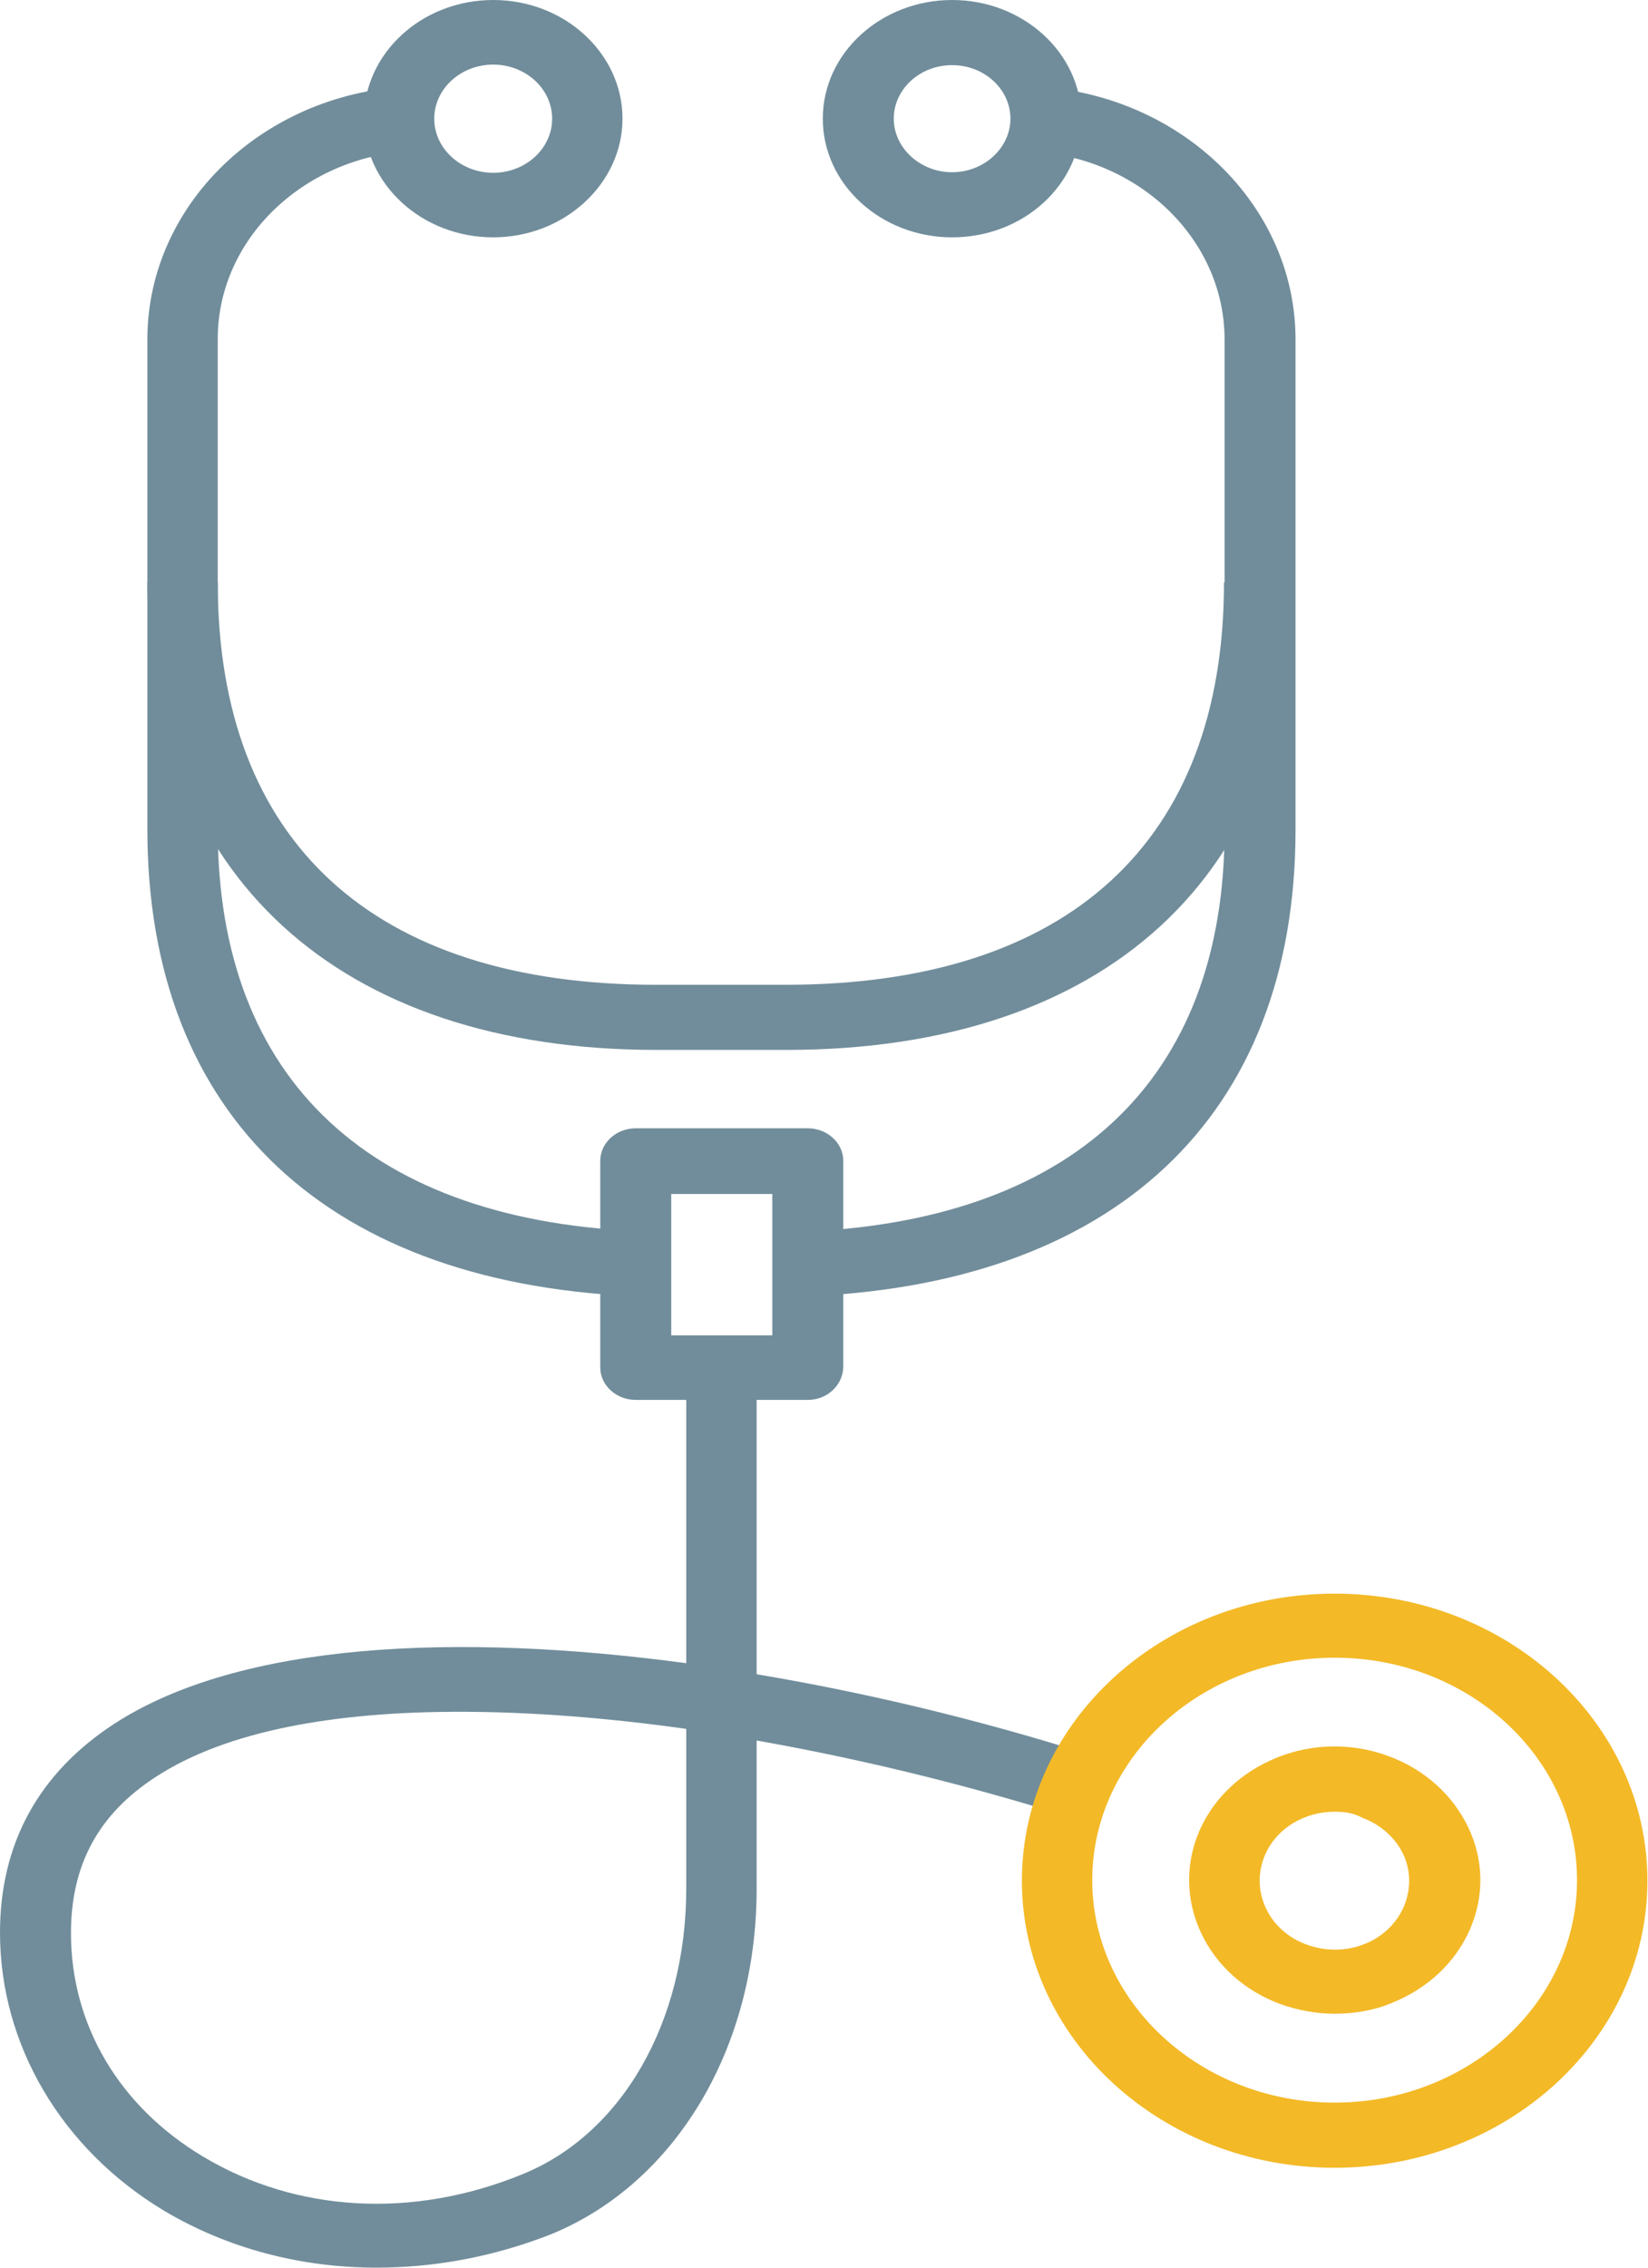
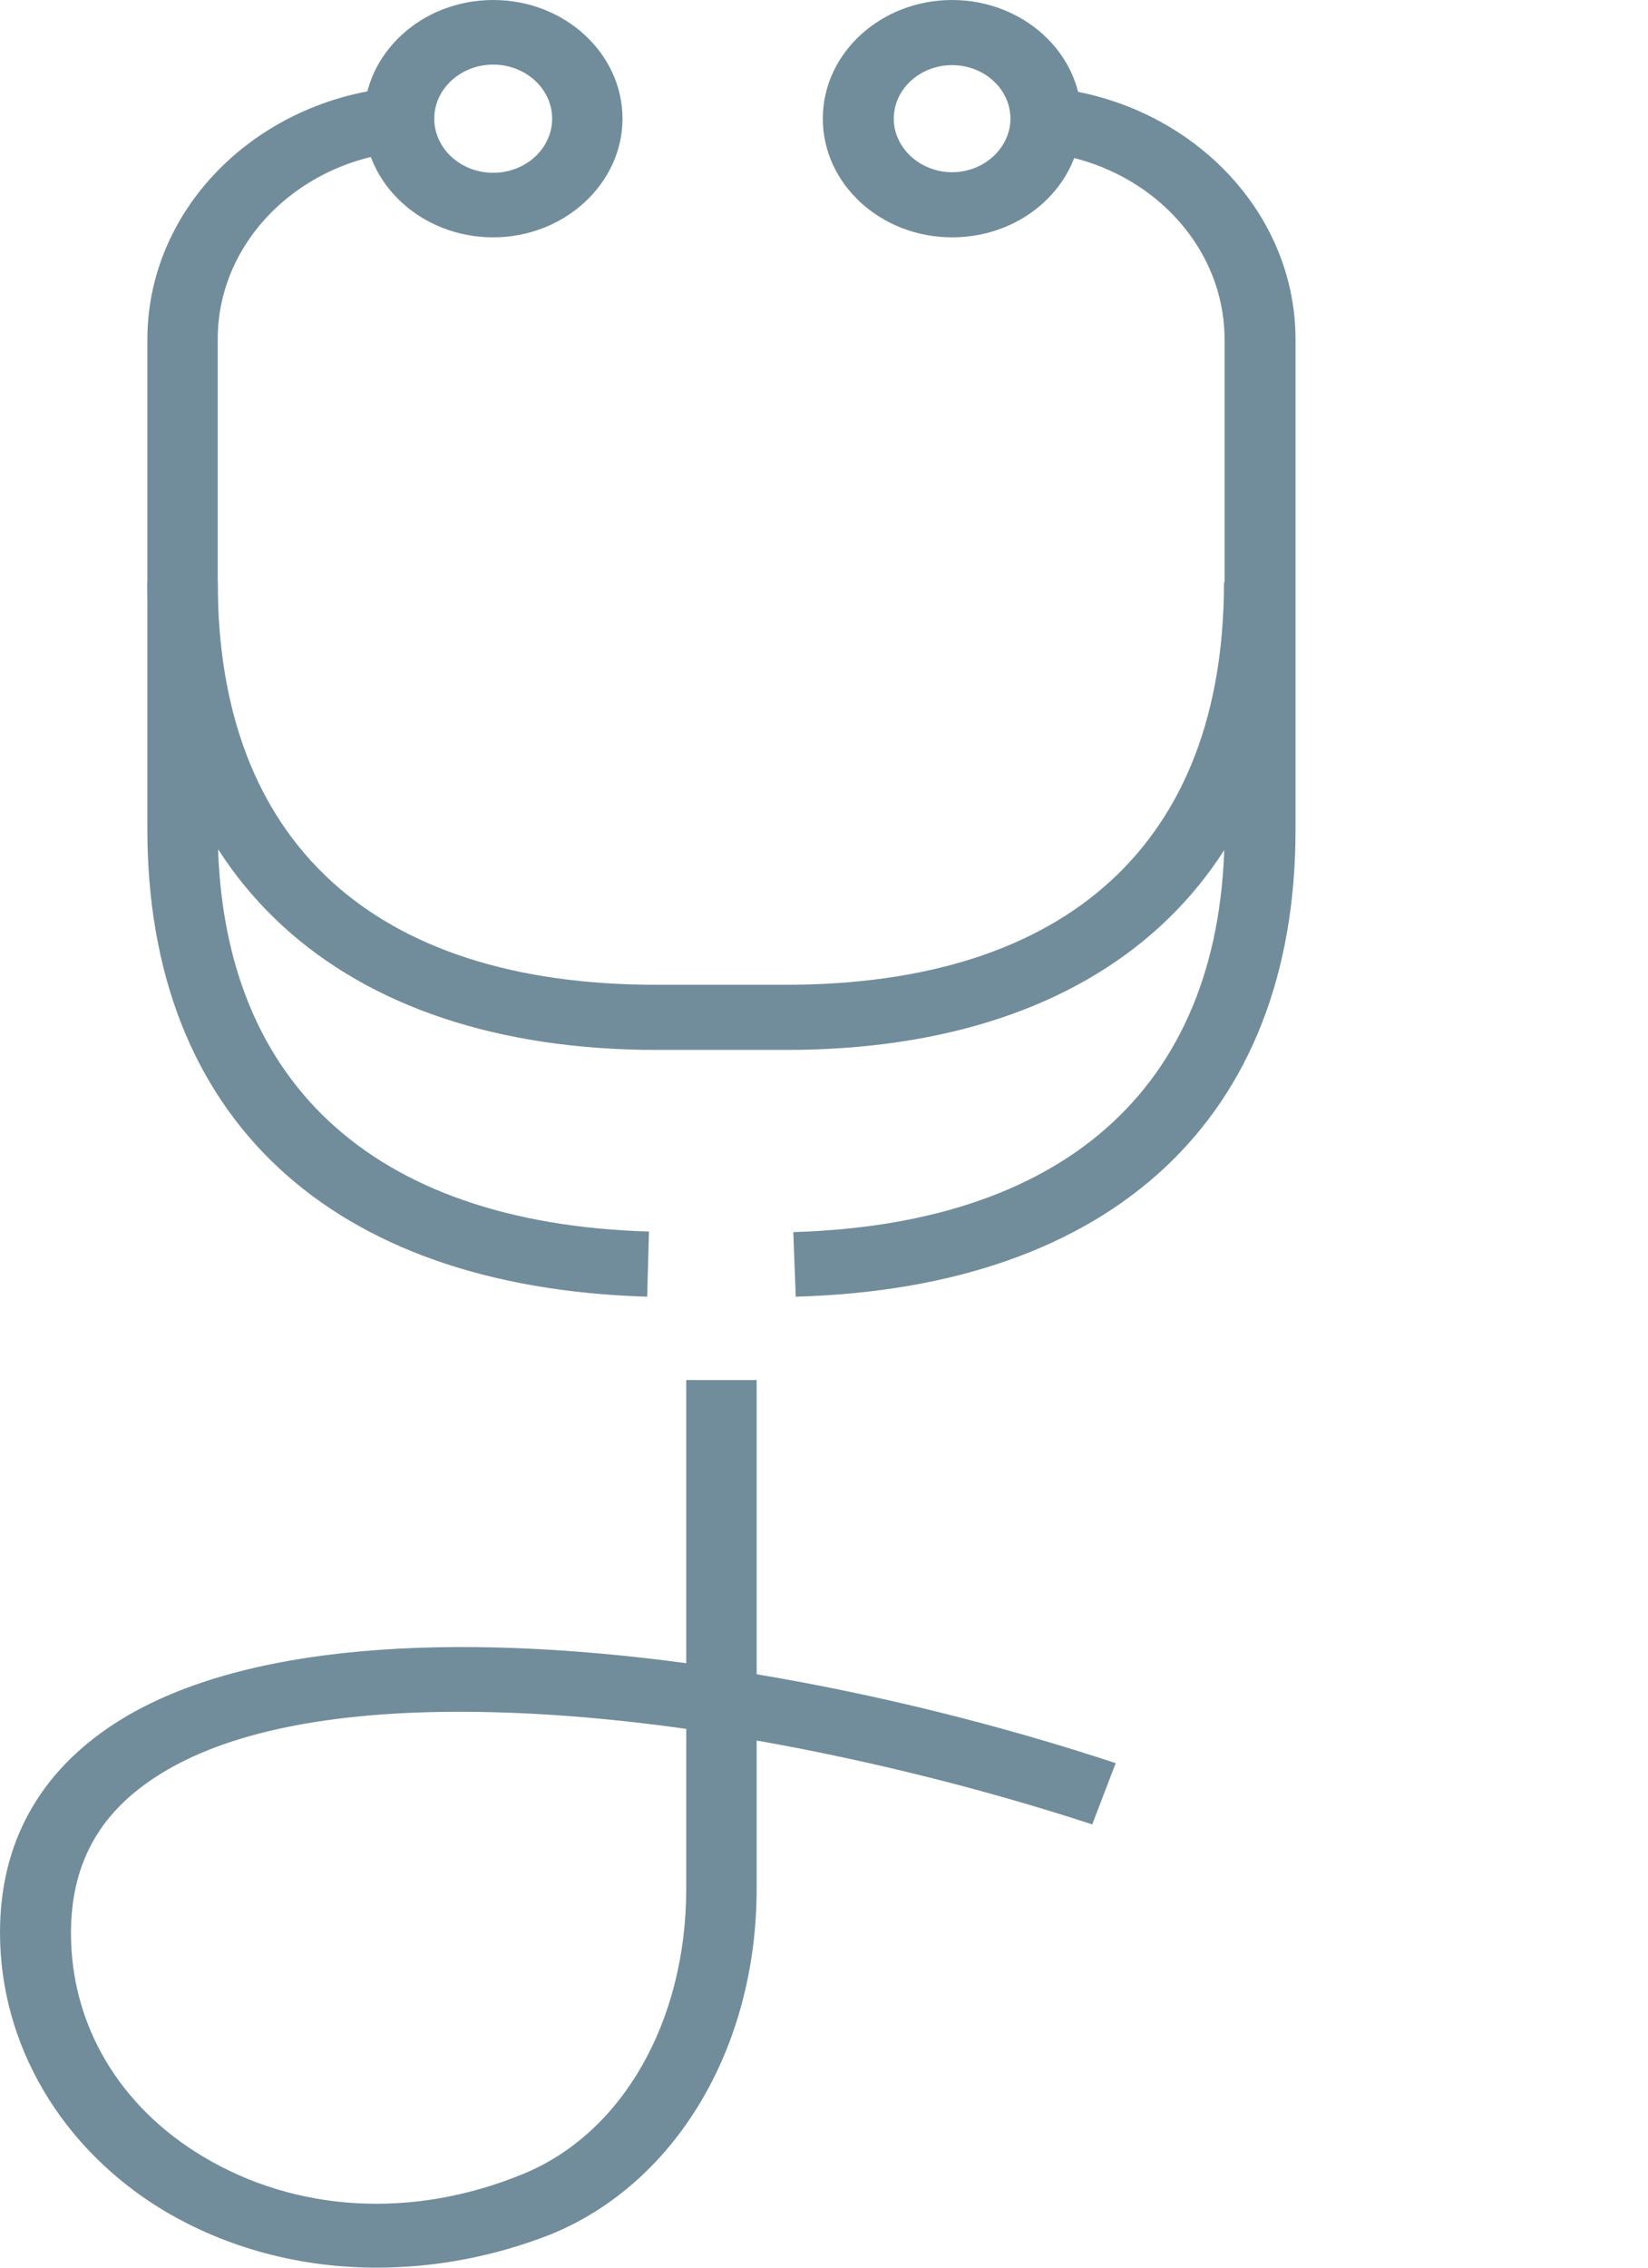
<svg xmlns="http://www.w3.org/2000/svg" width="48" height="66" viewBox="0 0 48 66" fill="none">
  <g clip-path="url(#clip0)">
    <path d="M18.85 37.74C9.6 37.466 4.292 32.518 4.292 24.131V9.881C4.292 5.816 7.901 2.506 12.333 2.506V4.386C9.039 4.386 6.342 6.844 6.342 9.865V24.131C6.342 31.442 10.809 35.603 18.902 35.844L18.85 37.74Z" fill="#718D9B" />
    <path d="M23.177 37.74L23.106 35.86C31.2 35.619 35.667 31.458 35.667 24.148V9.881C35.667 6.86 32.987 4.402 29.693 4.402V2.506C34.125 2.506 37.734 5.816 37.734 9.881V24.148C37.734 32.518 32.426 37.483 23.177 37.74Z" fill="#718D9B" />
    <path d="M22.896 30.558H19.13C9.845 30.558 4.292 25.465 4.292 16.95H6.342C6.342 24.501 10.879 28.662 19.112 28.662H22.879C31.112 28.662 35.65 24.501 35.65 16.95H37.699C37.734 25.481 32.199 30.558 22.896 30.558Z" fill="#718D9B" />
    <path d="M14.365 6.908C12.28 6.908 10.599 5.35 10.599 3.454C10.599 1.558 12.28 0 14.365 0C16.45 0 18.131 1.558 18.131 3.454C18.131 5.35 16.432 6.908 14.365 6.908ZM14.365 1.88C13.419 1.88 12.648 2.587 12.648 3.454C12.648 4.322 13.419 5.029 14.365 5.029C15.311 5.029 16.082 4.322 16.082 3.454C16.082 2.587 15.311 1.88 14.365 1.88Z" fill="#718D9B" />
    <path d="M27.731 6.908C25.664 6.908 23.965 5.366 23.965 3.454C23.965 1.542 25.664 0 27.731 0C29.798 0 31.498 1.542 31.498 3.454C31.498 5.366 29.816 6.908 27.731 6.908ZM27.731 1.896C26.785 1.896 26.032 2.603 26.032 3.454C26.032 4.306 26.803 5.013 27.731 5.013C28.66 5.013 29.43 4.306 29.43 3.454C29.43 2.603 28.677 1.896 27.731 1.896Z" fill="#718D9B" />
-     <path d="M23.527 40.744H18.517C17.956 40.744 17.483 40.326 17.483 39.796V33.787C17.483 33.273 17.939 32.839 18.517 32.839H23.527C24.088 32.839 24.561 33.257 24.561 33.787V39.796C24.543 40.326 24.088 40.744 23.527 40.744ZM19.551 38.864H22.494V34.751H19.551V38.864Z" fill="#718D9B" />
    <path d="M10.966 66C8.759 66 6.622 65.438 4.782 64.345C1.787 62.546 0 59.509 0 56.248C0 53.645 1.139 51.589 3.346 50.159C7.007 47.797 13.296 47.508 19.988 48.407V40.166H22.038V48.729C25.594 49.323 29.185 50.223 32.496 51.316L31.813 53.099C28.765 52.103 25.401 51.251 22.038 50.657V54.979C22.038 59.606 19.673 63.558 16.029 65.036C14.383 65.679 12.666 66 10.966 66ZM13.384 49.821C9.758 49.821 6.604 50.368 4.537 51.717C2.873 52.794 2.067 54.272 2.067 56.264C2.067 58.931 3.469 61.309 5.921 62.771C8.636 64.393 12.018 64.586 15.206 63.285C18.114 62.112 19.988 58.85 19.988 54.962V50.319C17.711 49.998 15.469 49.821 13.384 49.821Z" fill="#718D9B" />
-     <path d="M38.873 63.092C33.845 63.092 29.764 59.349 29.764 54.738C29.764 50.127 33.845 46.383 38.873 46.383C43.901 46.383 47.983 50.127 47.983 54.738C47.983 59.349 43.901 63.092 38.873 63.092ZM38.873 48.247C34.984 48.247 31.813 51.155 31.813 54.722C31.813 58.288 34.984 61.196 38.873 61.196C42.762 61.196 45.933 58.288 45.933 54.722C45.933 51.155 42.78 48.247 38.873 48.247Z" fill="#F3B927" />
-     <path d="M38.873 58.609C38.347 58.609 37.822 58.513 37.314 58.336C35.142 57.549 34.073 55.284 34.931 53.292C35.352 52.328 36.158 51.572 37.191 51.155C38.225 50.737 39.381 50.721 40.432 51.107C41.483 51.492 42.306 52.231 42.762 53.179C43.218 54.127 43.235 55.187 42.815 56.151C42.394 57.115 41.588 57.87 40.555 58.288C40.029 58.513 39.451 58.609 38.873 58.609ZM38.873 52.729C37.997 52.729 37.174 53.211 36.841 53.998C36.403 55.027 36.946 56.2 38.067 56.601C38.61 56.794 39.206 56.794 39.731 56.585C40.274 56.376 40.677 55.975 40.888 55.493C41.098 54.995 41.098 54.448 40.87 53.966C40.642 53.484 40.204 53.099 39.679 52.906C39.416 52.761 39.153 52.729 38.873 52.729Z" fill="#F3B927" />
  </g>
  <defs>
    <clipPath id="clip0">
      <rect width="48" height="66" fill="white" />
    </clipPath>
  </defs>
</svg>